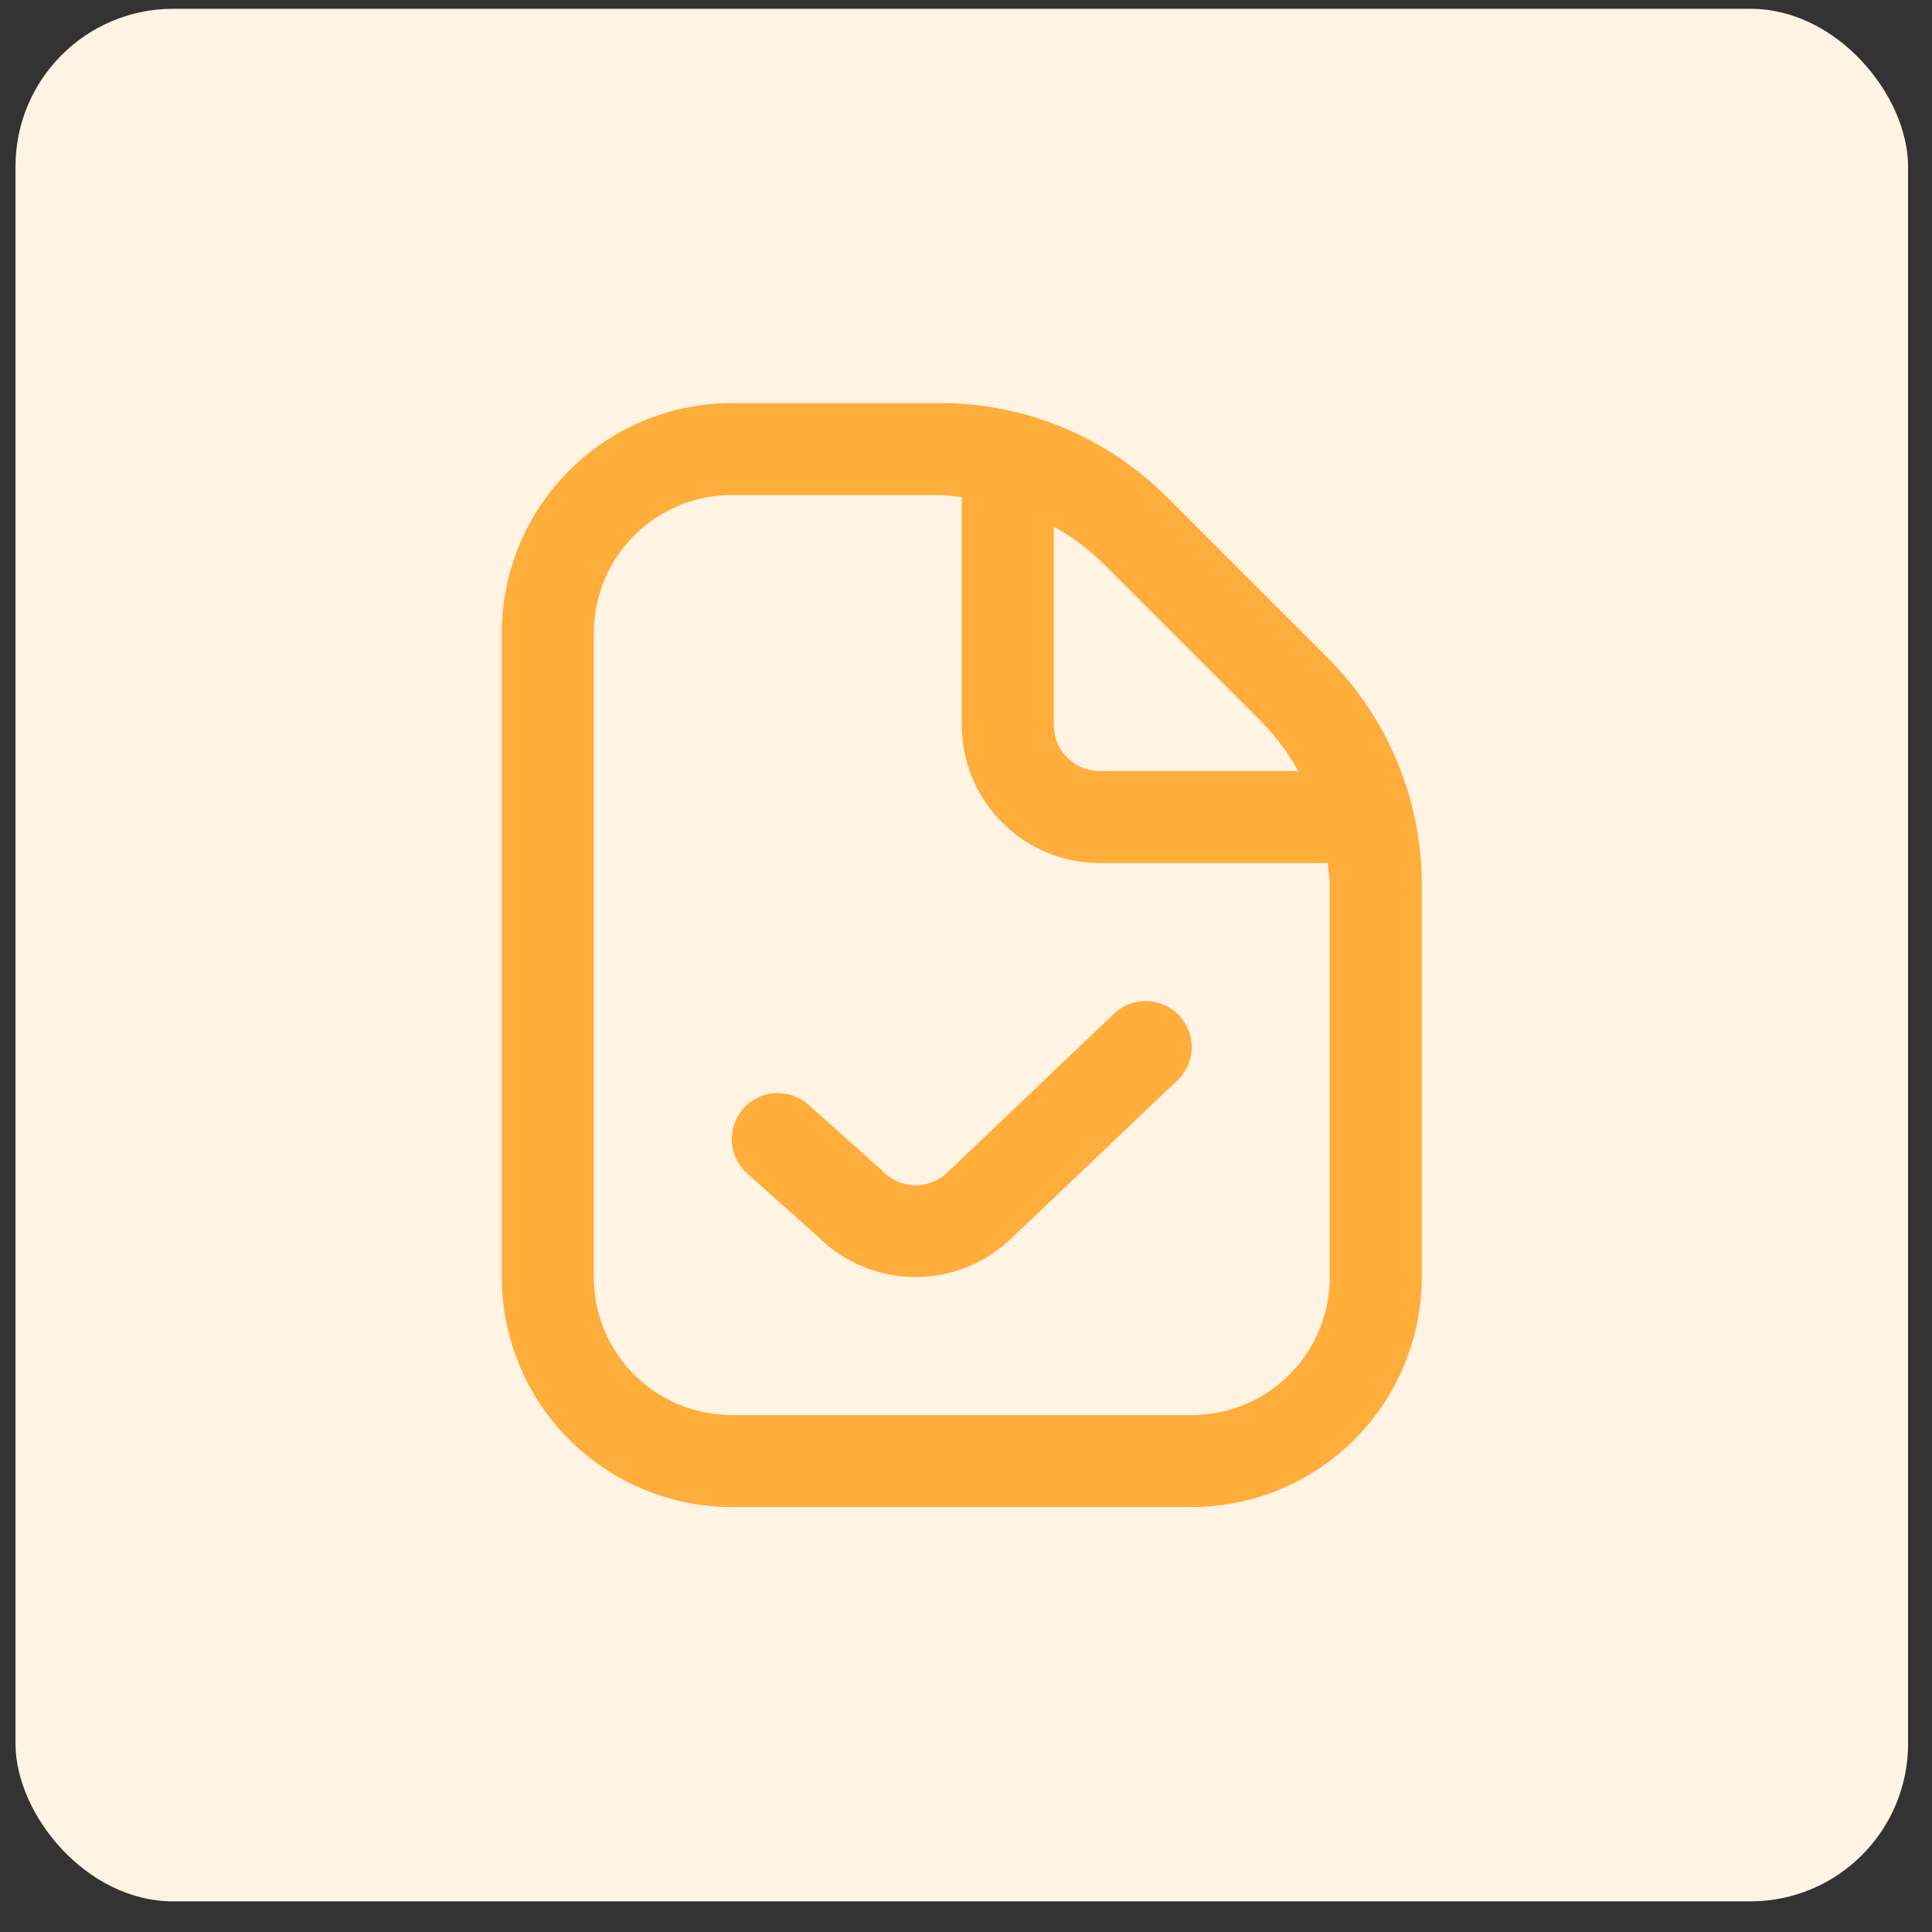
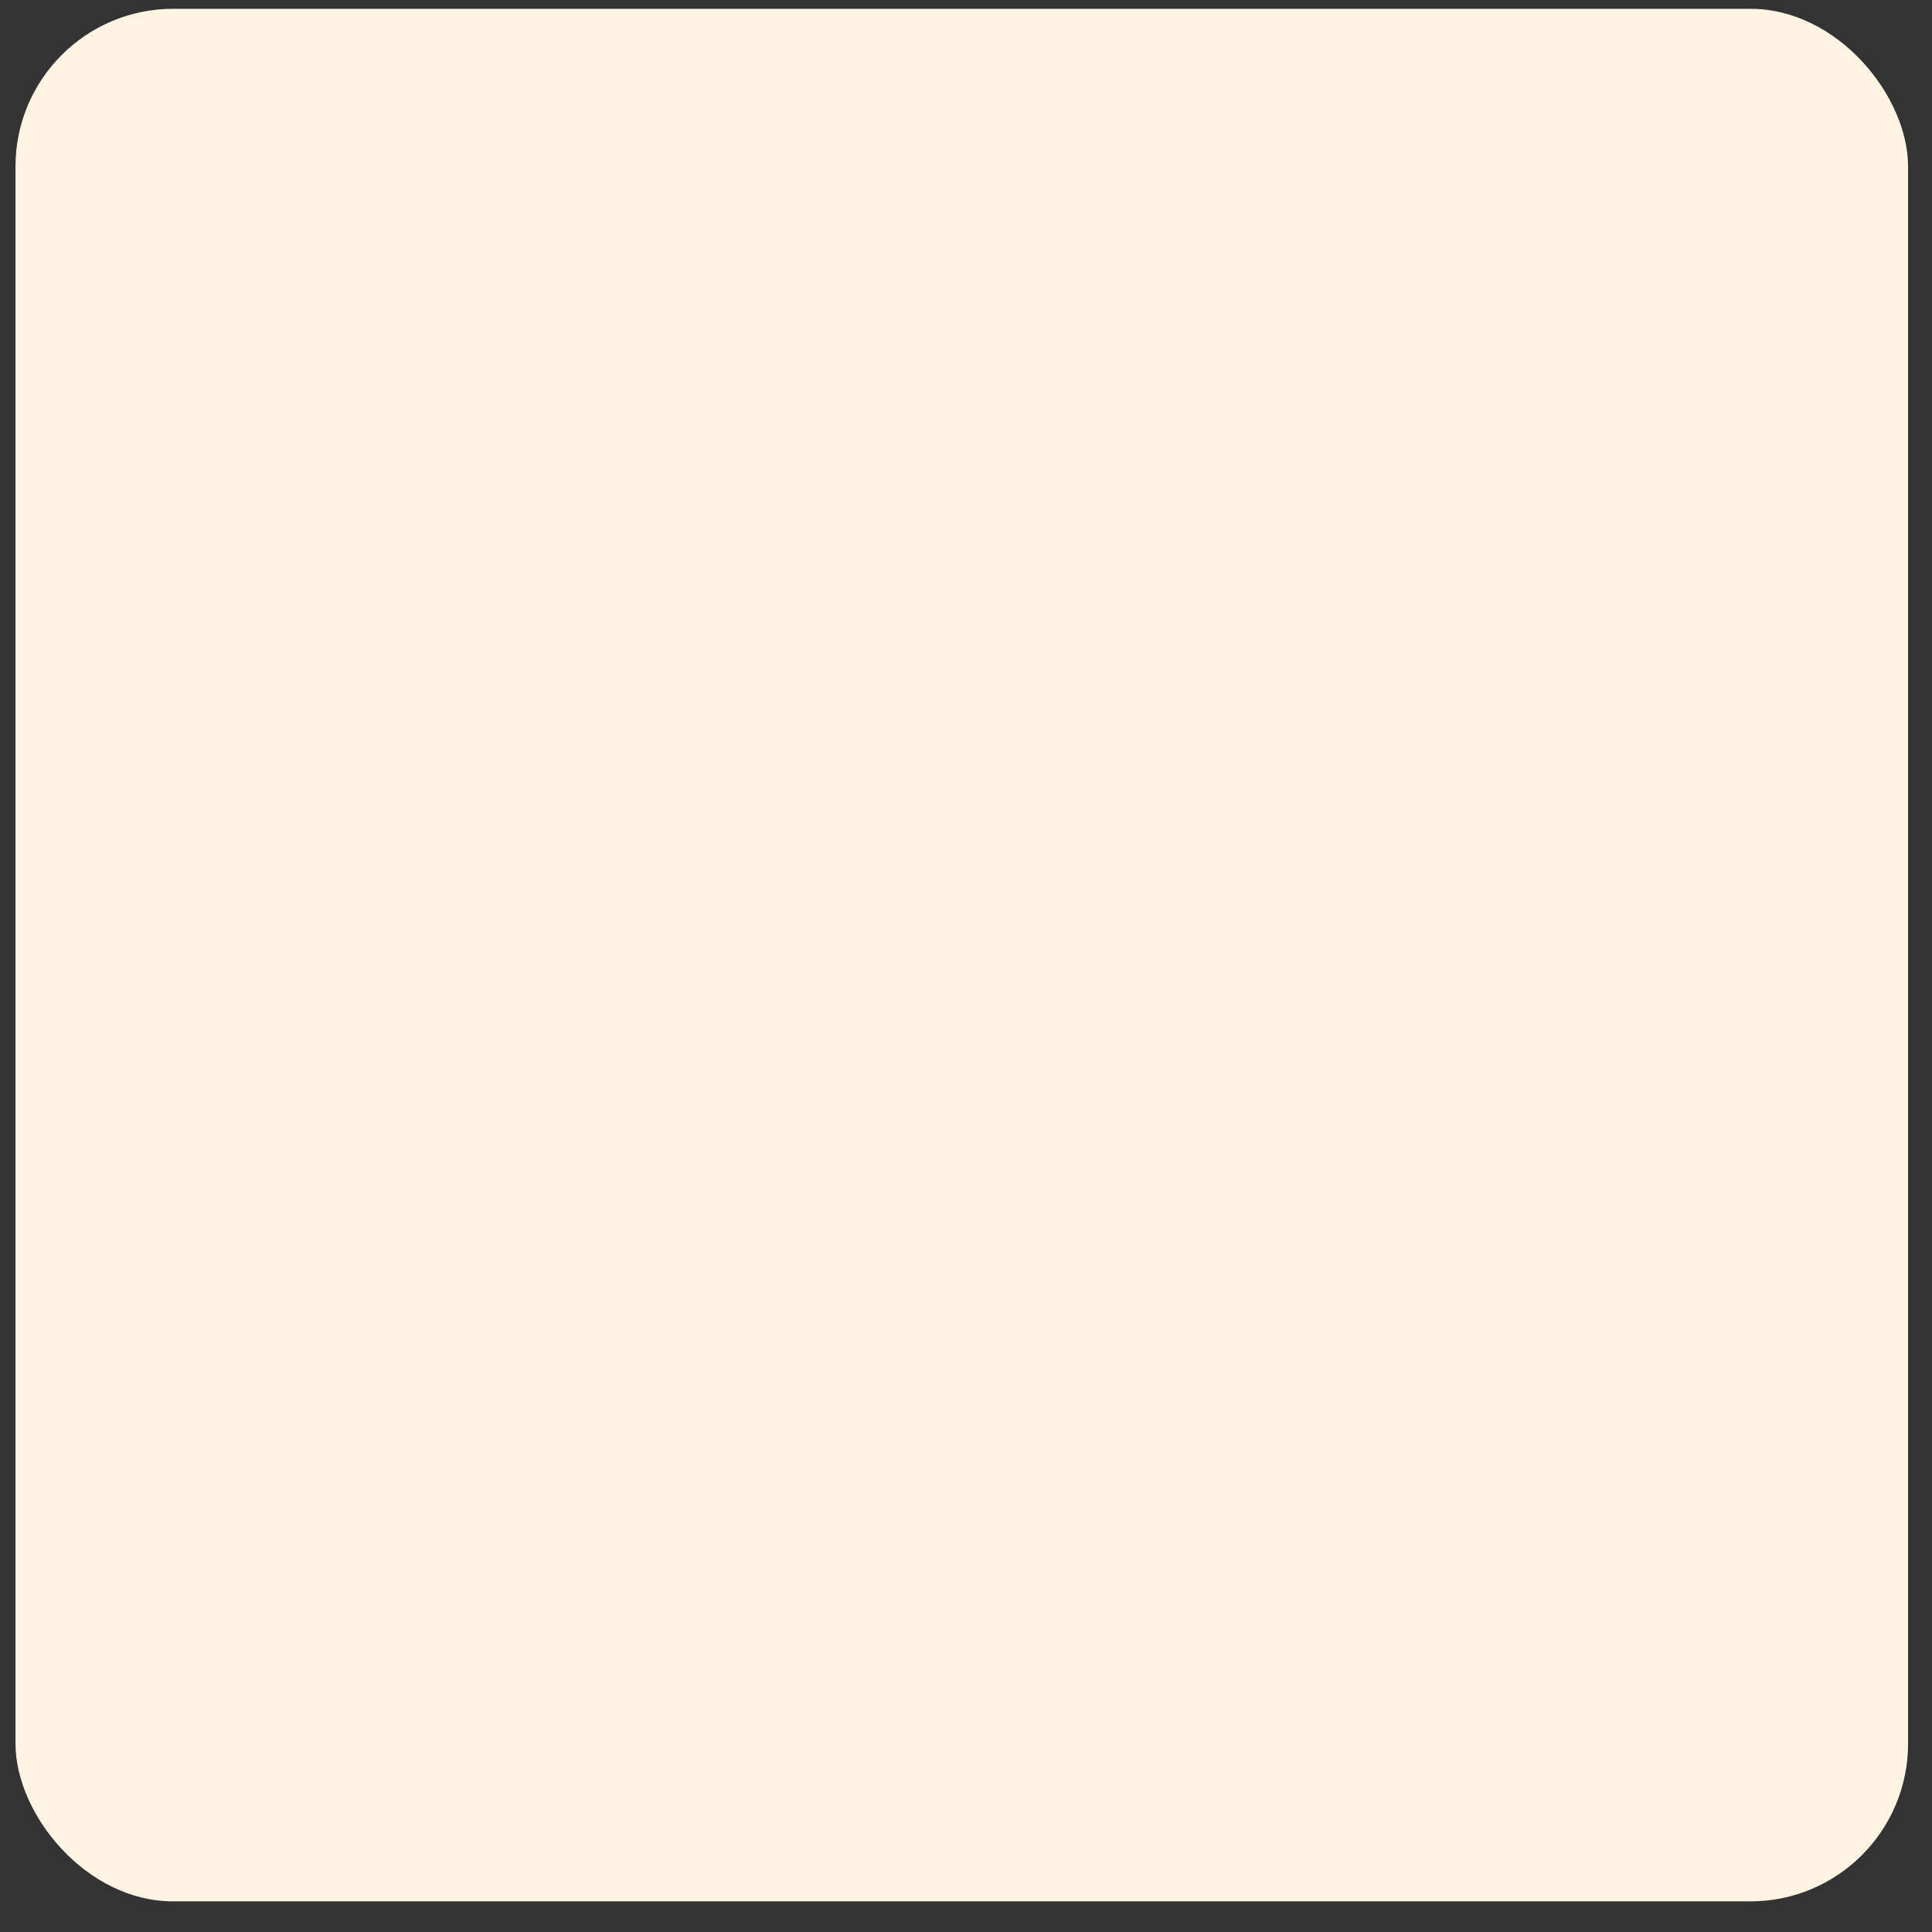
<svg xmlns="http://www.w3.org/2000/svg" width="49" height="49" viewBox="0 0 49 49" fill="none">
  <rect x="0" y="0" width="49" height="49" fill="#333333" stroke="none" />
  <rect x="0.393" y="0.223" width="48" height="48" rx="4" fill="#FFF4E4" />
  <g clip-path="url(#clip0_304_974)">
-     <path d="M33.668 16.681L29.601 12.614C28.845 11.854 27.945 11.251 26.954 10.84C25.962 10.43 24.9 10.22 23.827 10.223H18.56C17.013 10.225 15.53 10.84 14.437 11.933C13.343 13.027 12.728 14.509 12.726 16.056V32.389C12.728 33.936 13.343 35.419 14.437 36.512C15.53 37.606 17.013 38.221 18.56 38.223H30.226C31.773 38.221 33.255 37.606 34.349 36.512C35.443 35.419 36.058 33.936 36.06 32.389V22.455C36.062 21.383 35.853 20.32 35.442 19.329C35.032 18.338 34.429 17.438 33.668 16.681ZM32.018 18.331C32.374 18.698 32.681 19.11 32.929 19.556H27.893C27.584 19.556 27.287 19.433 27.068 19.214C26.849 18.995 26.726 18.699 26.726 18.389V13.353C27.173 13.602 27.584 13.908 27.951 14.264L32.018 18.331ZM33.726 32.389C33.726 33.318 33.358 34.208 32.701 34.864C32.045 35.521 31.155 35.889 30.226 35.889H18.56C17.631 35.889 16.741 35.521 16.085 34.864C15.428 34.208 15.06 33.318 15.06 32.389V16.056C15.06 15.128 15.428 14.238 16.085 13.581C16.741 12.925 17.631 12.556 18.56 12.556H23.827C24.02 12.556 24.204 12.593 24.393 12.611V18.389C24.393 19.318 24.762 20.208 25.418 20.864C26.075 21.521 26.965 21.889 27.893 21.889H33.672C33.689 22.078 33.726 22.263 33.726 22.455V32.389ZM29.904 25.752C30.117 25.976 30.233 26.276 30.225 26.585C30.217 26.894 30.087 27.187 29.863 27.401L25.676 31.384C25.018 32.032 24.131 32.393 23.207 32.389C22.284 32.386 21.399 32.017 20.746 31.364L18.949 29.761C18.718 29.555 18.578 29.265 18.561 28.956C18.552 28.803 18.573 28.65 18.624 28.505C18.674 28.36 18.753 28.227 18.855 28.112C18.957 27.998 19.08 27.905 19.218 27.838C19.357 27.771 19.506 27.733 19.66 27.724C19.969 27.706 20.272 27.812 20.503 28.018L22.352 29.668C22.458 29.786 22.587 29.882 22.732 29.95C22.876 30.017 23.033 30.053 23.192 30.058C23.351 30.062 23.509 30.034 23.657 29.975C23.805 29.916 23.939 29.827 24.051 29.714L28.251 25.711C28.362 25.605 28.493 25.522 28.637 25.466C28.78 25.411 28.933 25.384 29.086 25.388C29.24 25.392 29.391 25.426 29.532 25.489C29.672 25.551 29.799 25.641 29.904 25.752Z" fill="#FFAD3B" />
-   </g>
+     </g>
  <defs>
    <clipPath id="clip0_304_974">
-       <rect width="28" height="28" fill="white" transform="translate(10.393 10.223)" />
-     </clipPath>
+       </clipPath>
  </defs>
</svg>